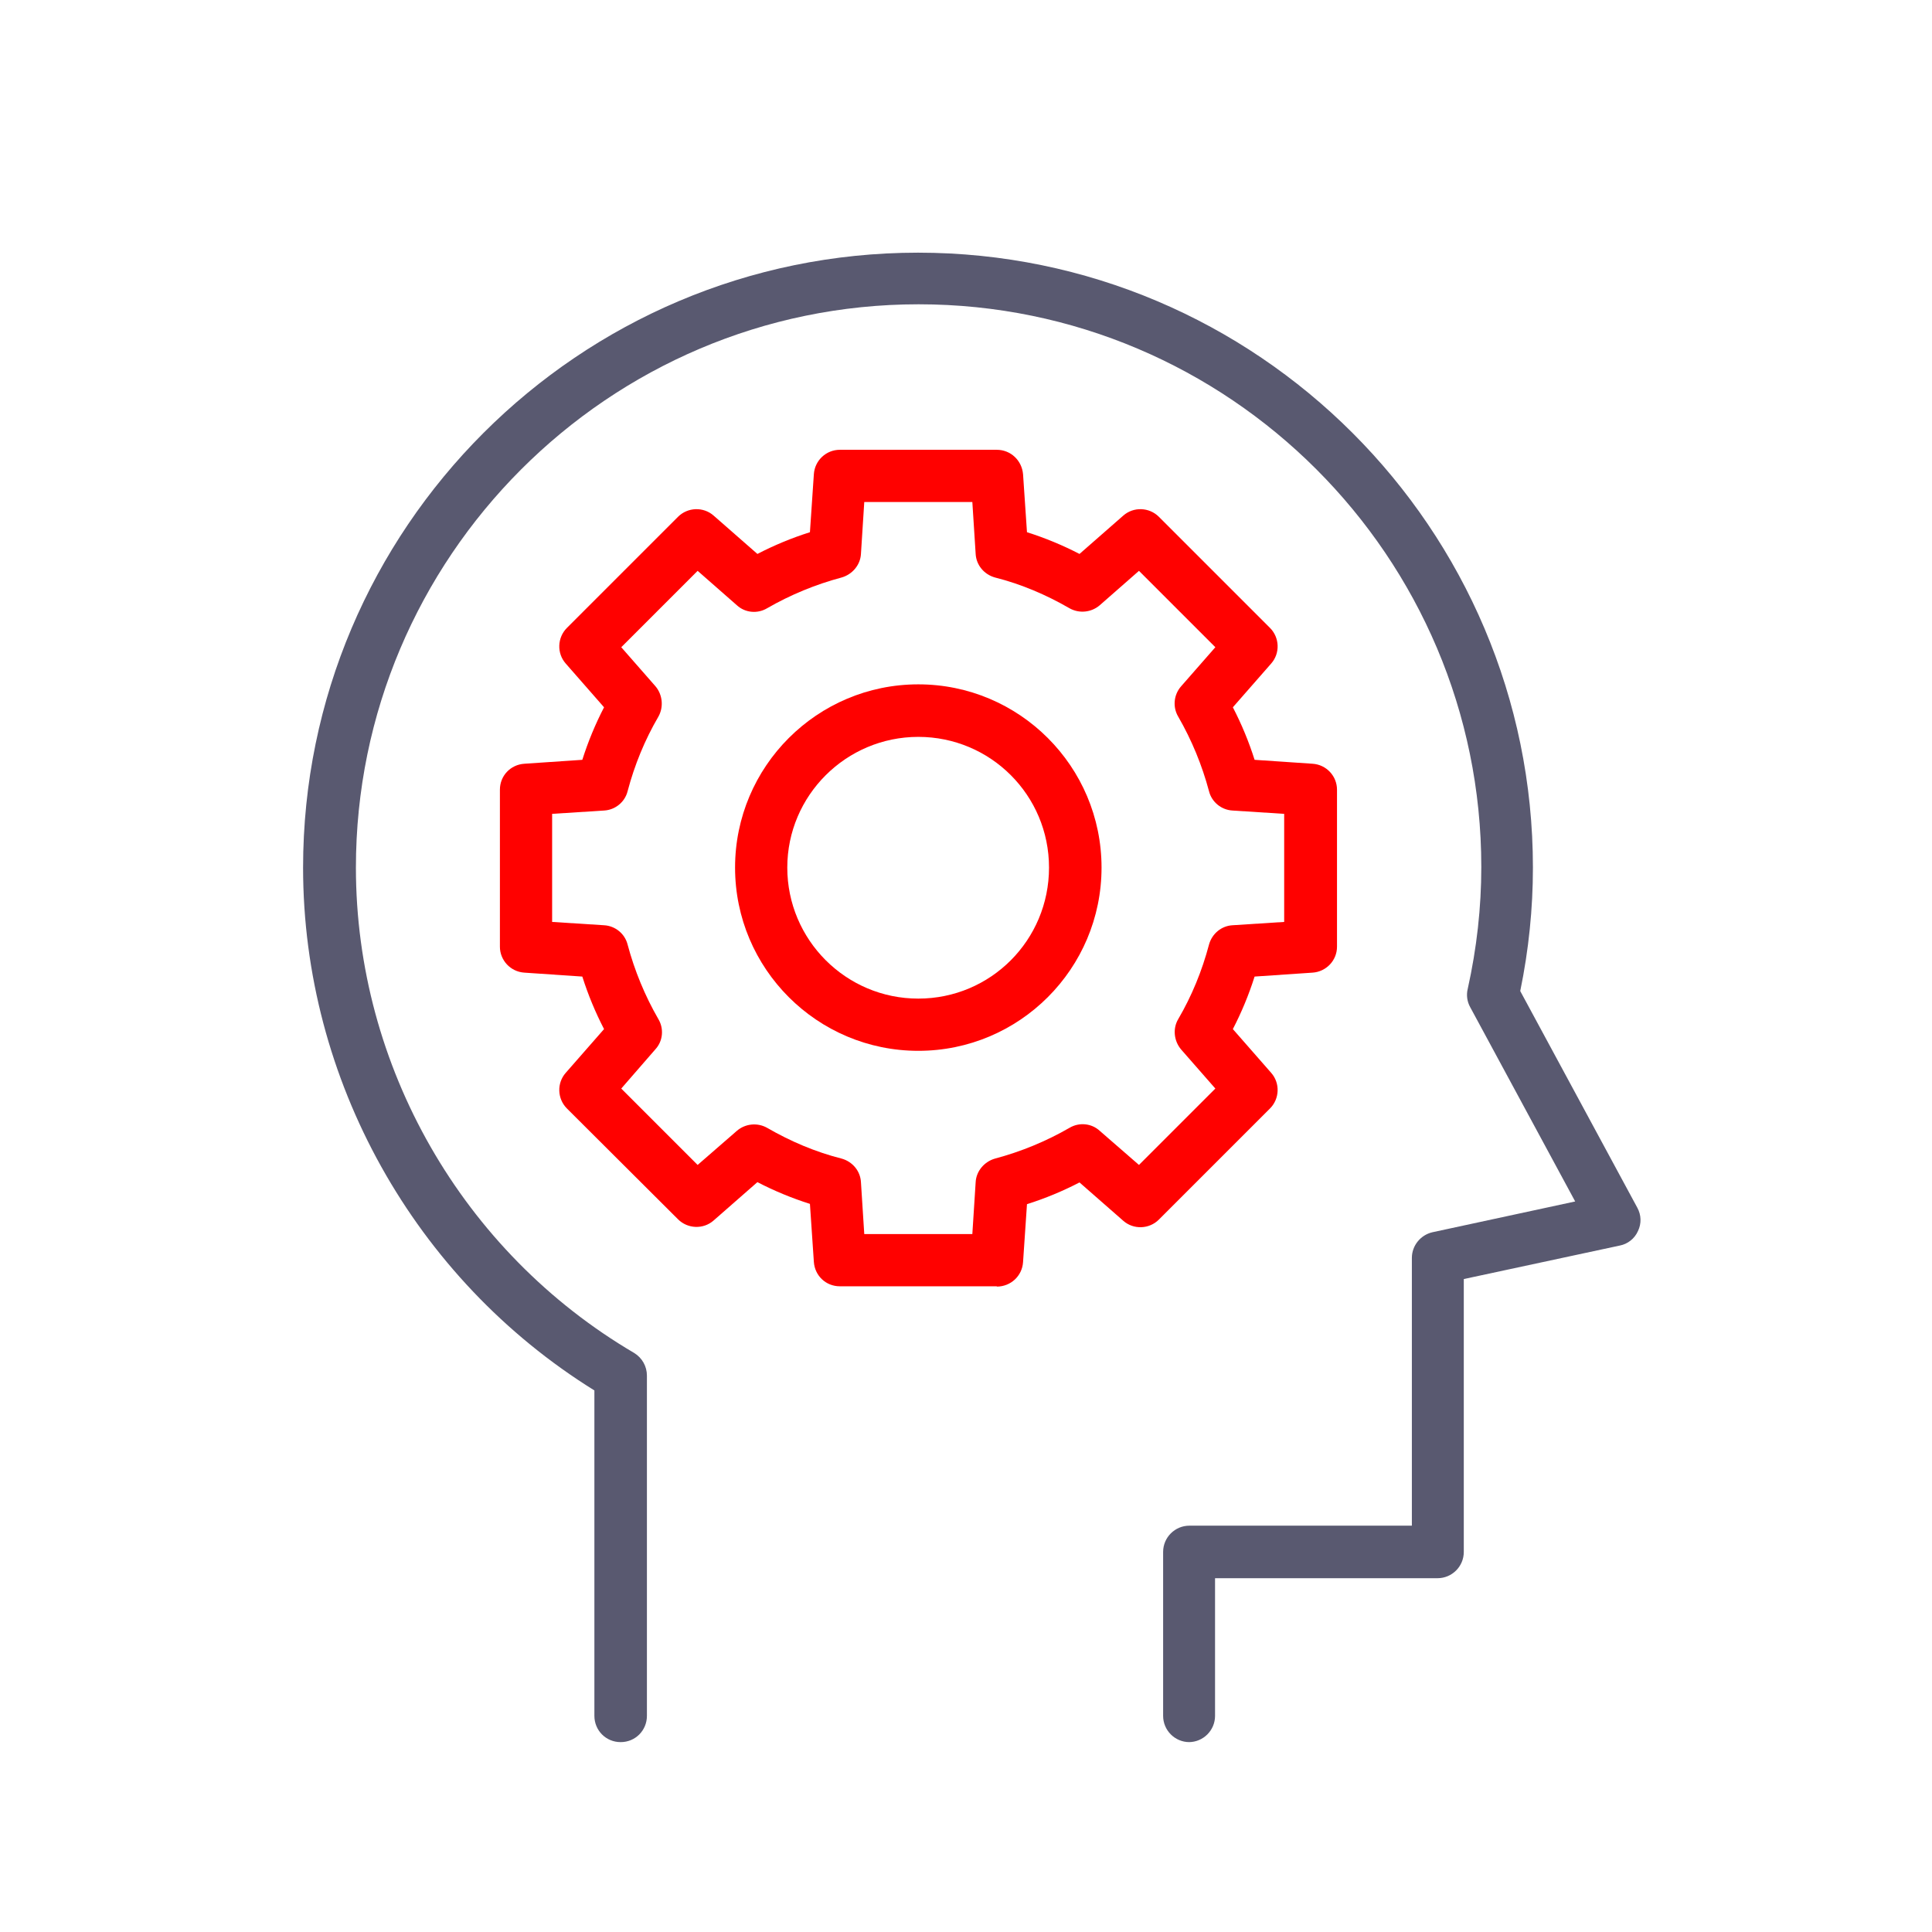
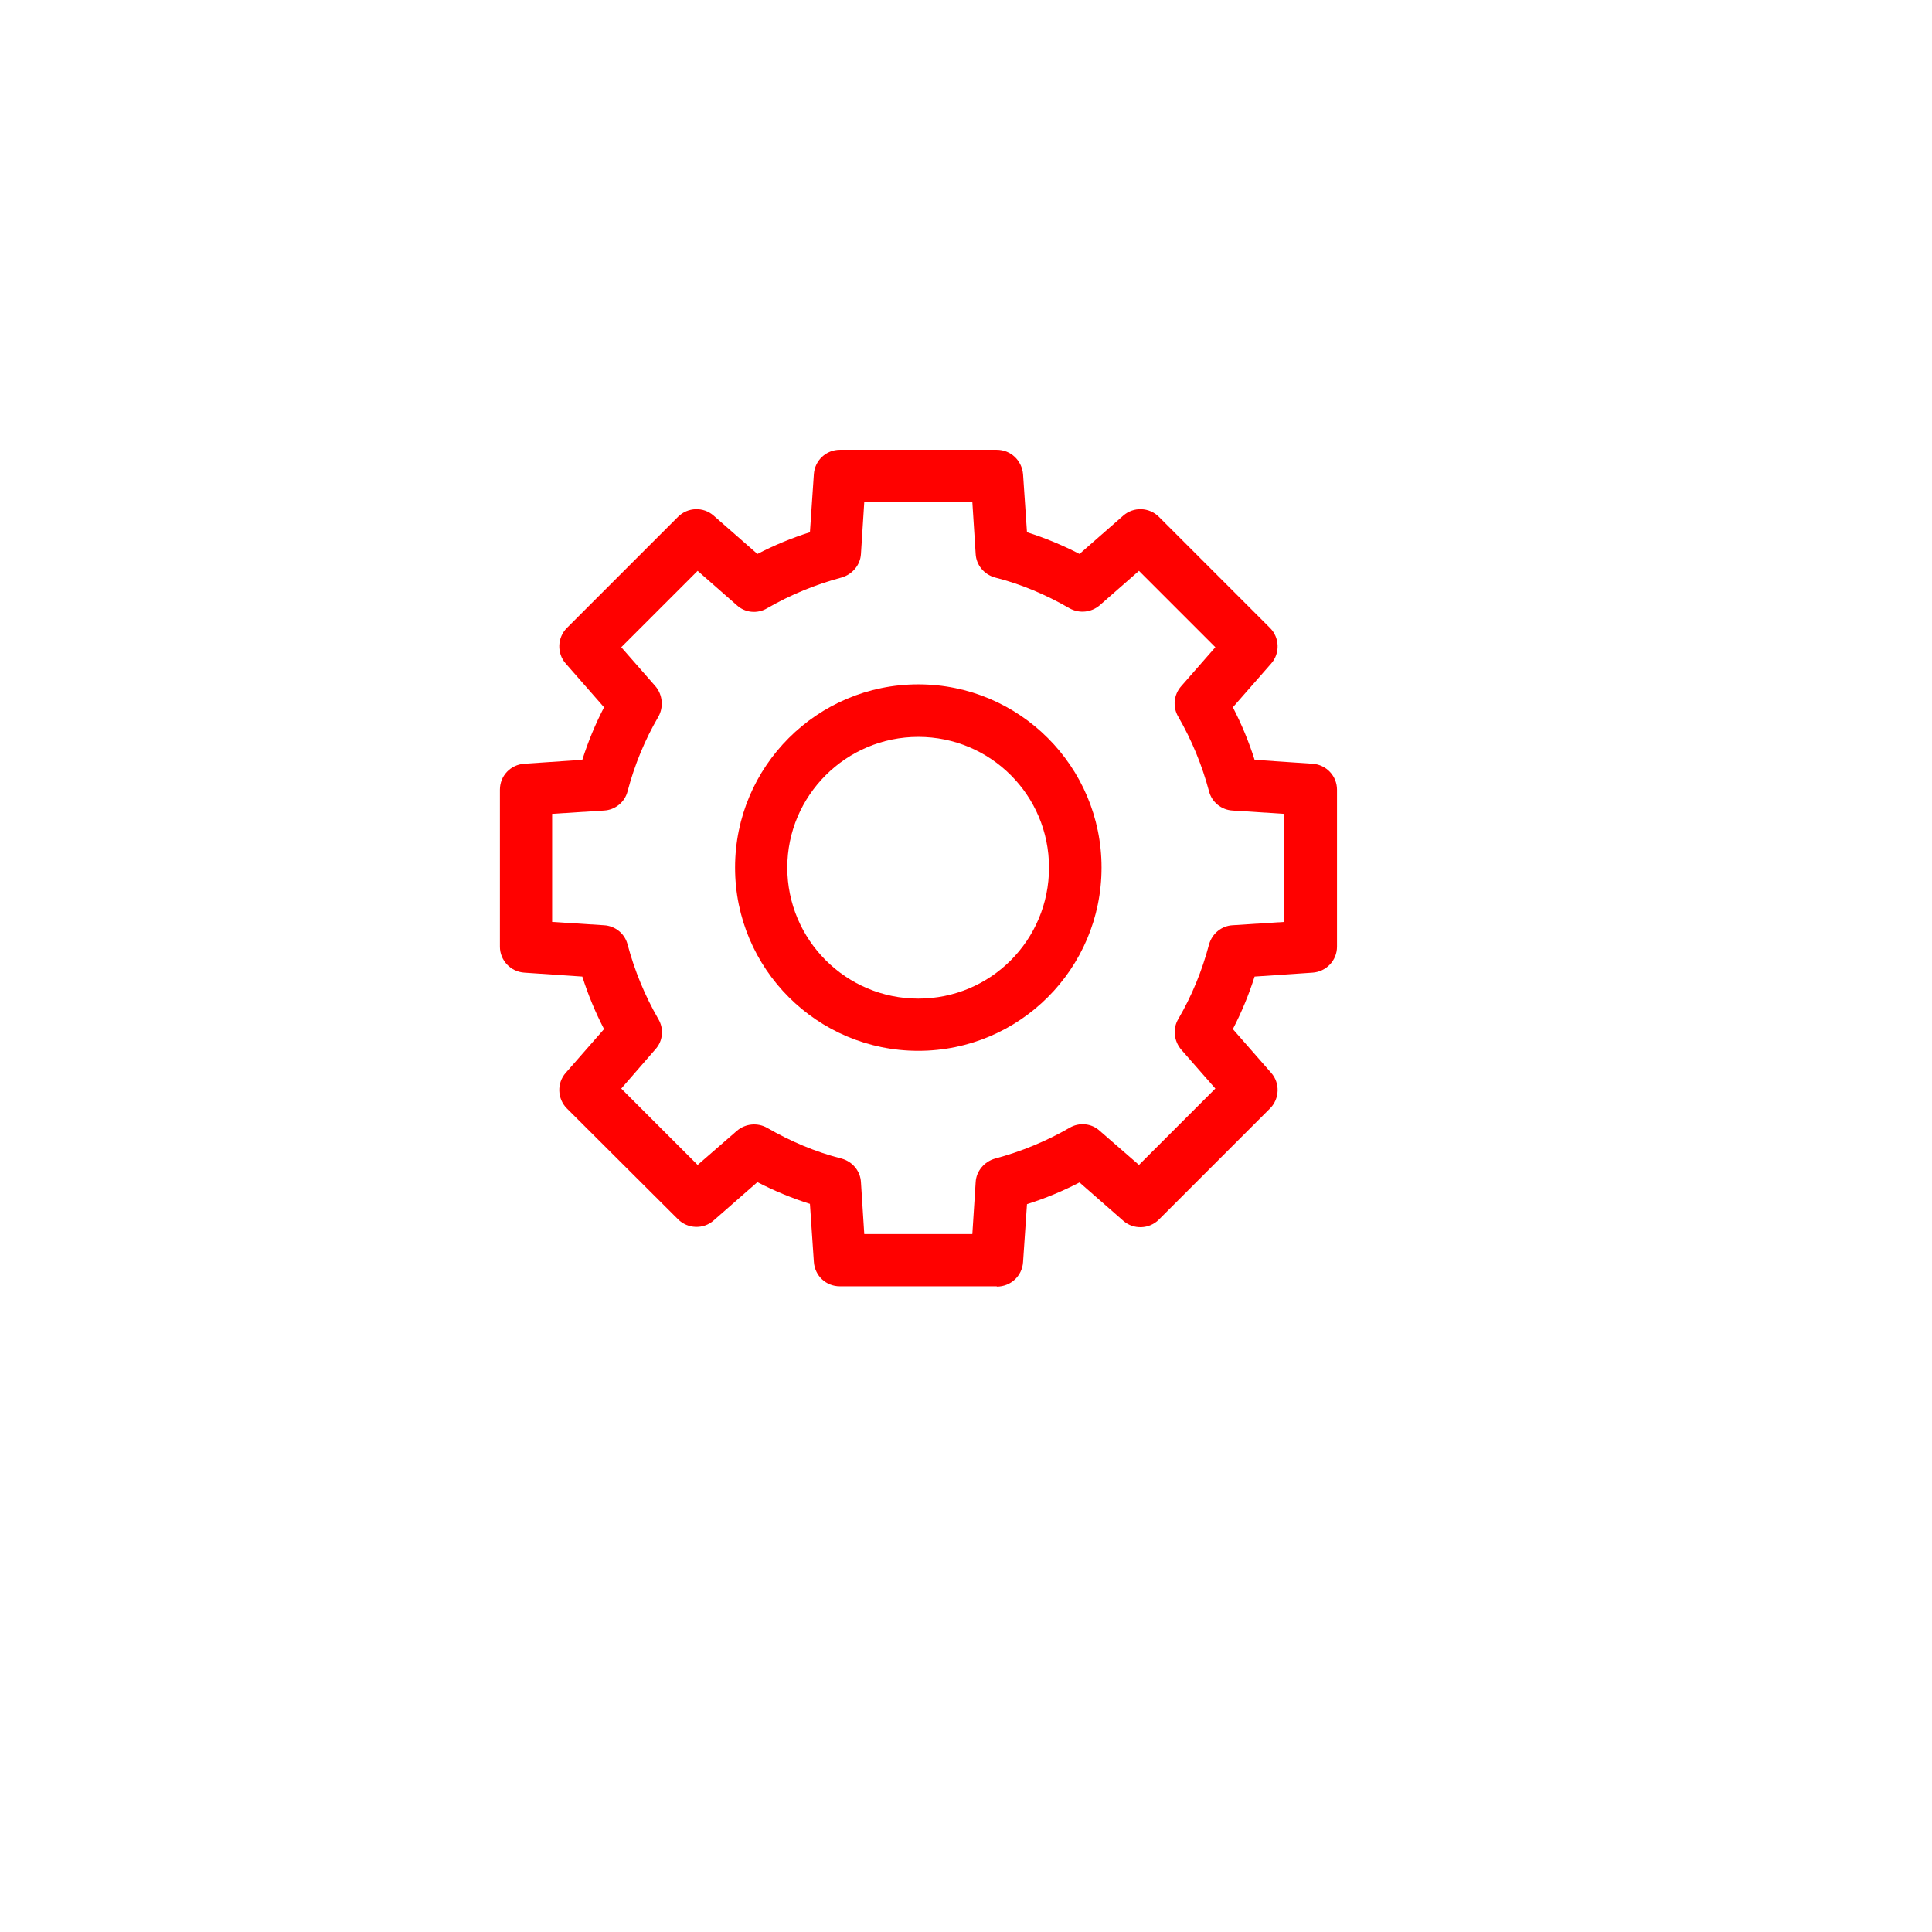
<svg xmlns="http://www.w3.org/2000/svg" id="Layer_1" data-name="Layer 1" viewBox="0 0 64 64">
  <defs>
    <style>
      .cls-1 {
        fill: #ff0100;
      }

      .cls-2 {
        fill: #595970;
      }
    </style>
  </defs>
-   <path class="cls-2" d="m39.4,57.71c-.48,0-.87-.39-.87-.87v-5.43c0-.48.39-.87.87-.87h7.37v-8.87c0-.41.29-.76.68-.85l4.73-1.02-3.48-6.44c-.1-.18-.13-.4-.08-.6.3-1.35.45-2.7.45-4.04,0-10.28-8.36-18.64-18.64-18.64S11.79,18.47,11.79,28.74c0,6.58,3.53,12.74,9.22,16.08.26.16.42.44.42.75v11.27c0,.48-.38.87-.87.87s-.87-.39-.87-.87v-10.78c-5.96-3.7-9.65-10.29-9.65-17.32,0-11.23,9.14-20.37,20.37-20.37s20.37,9.14,20.37,20.37c0,1.36-.14,2.73-.42,4.09l3.88,7.18c.13.24.14.52.02.77-.11.25-.34.43-.6.48l-5.17,1.11v9.04c0,.48-.39.87-.87.87h-7.37v4.56c0,.48-.39.87-.87.87Z" />
  <g>
    <path class="cls-1" d="m33.02,42.61h-5.2c-.46,0-.83-.35-.86-.81l-.13-1.92c-.6-.19-1.18-.43-1.74-.72l-1.45,1.27c-.34.3-.86.28-1.18-.04l-3.68-3.67c-.32-.32-.34-.84-.04-1.18l1.27-1.45c-.29-.56-.53-1.14-.72-1.74l-1.92-.13c-.46-.03-.81-.41-.81-.86v-5.2c0-.46.35-.83.81-.86l1.92-.13c.19-.6.43-1.18.72-1.74l-1.27-1.45c-.3-.34-.28-.86.04-1.18l3.68-3.68c.32-.32.84-.34,1.18-.04l1.45,1.27c.56-.29,1.14-.53,1.74-.72l.13-1.92c.03-.46.41-.81.86-.81h5.2c.46,0,.83.35.87.81l.13,1.92c.6.19,1.18.43,1.74.72l1.45-1.27c.34-.3.86-.28,1.18.04l3.68,3.68c.32.32.34.84.04,1.18l-1.27,1.45c.29.56.53,1.14.72,1.74l1.92.13c.46.03.81.41.81.86v5.2c0,.46-.36.83-.81.86l-1.92.13c-.19.6-.43,1.18-.72,1.74l1.27,1.45c.3.34.28.86-.04,1.18l-3.68,3.68c-.32.32-.84.34-1.18.04l-1.45-1.27c-.56.29-1.14.53-1.74.72l-.13,1.92c-.03.46-.41.81-.87.81Zm-4.39-1.73h3.58l.11-1.72c.02-.37.29-.68.64-.78.86-.23,1.69-.57,2.47-1.02.32-.19.73-.15,1,.1l1.3,1.13,2.53-2.53-1.13-1.29c-.24-.28-.29-.69-.1-1.01.45-.77.79-1.6,1.02-2.47.1-.36.41-.62.78-.64l1.71-.11v-3.58l-1.71-.11c-.37-.02-.69-.28-.78-.64-.23-.86-.57-1.69-1.02-2.47-.19-.32-.15-.73.1-1.01l1.13-1.29-2.53-2.53-1.3,1.14c-.28.24-.68.28-1,.1-.78-.45-1.6-.8-2.47-1.02-.36-.1-.62-.41-.64-.78l-.11-1.72h-3.58l-.11,1.72c-.02.37-.29.68-.64.78-.86.23-1.69.57-2.47,1.02-.32.19-.73.15-1-.1l-1.3-1.14-2.53,2.53,1.13,1.29c.24.28.28.69.1,1.01-.45.77-.79,1.6-1.02,2.47-.09.36-.41.62-.78.64l-1.72.11v3.58l1.72.11c.37.02.69.28.78.64.23.86.57,1.69,1.02,2.47.19.32.15.73-.1,1l-1.13,1.3,2.53,2.53,1.3-1.13c.28-.24.68-.28,1-.1.78.45,1.6.8,2.47,1.02.36.1.62.41.64.78l.11,1.72Z" />
    <path class="cls-1" d="m30.42,34.81c-3.35,0-6.07-2.72-6.07-6.07s2.72-6.07,6.07-6.07,6.07,2.72,6.07,6.07-2.72,6.07-6.07,6.07Zm0-10.4c-2.39,0-4.34,1.94-4.34,4.33s1.94,4.34,4.34,4.34,4.33-1.94,4.33-4.34-1.94-4.33-4.33-4.33Z" />
  </g>
</svg>